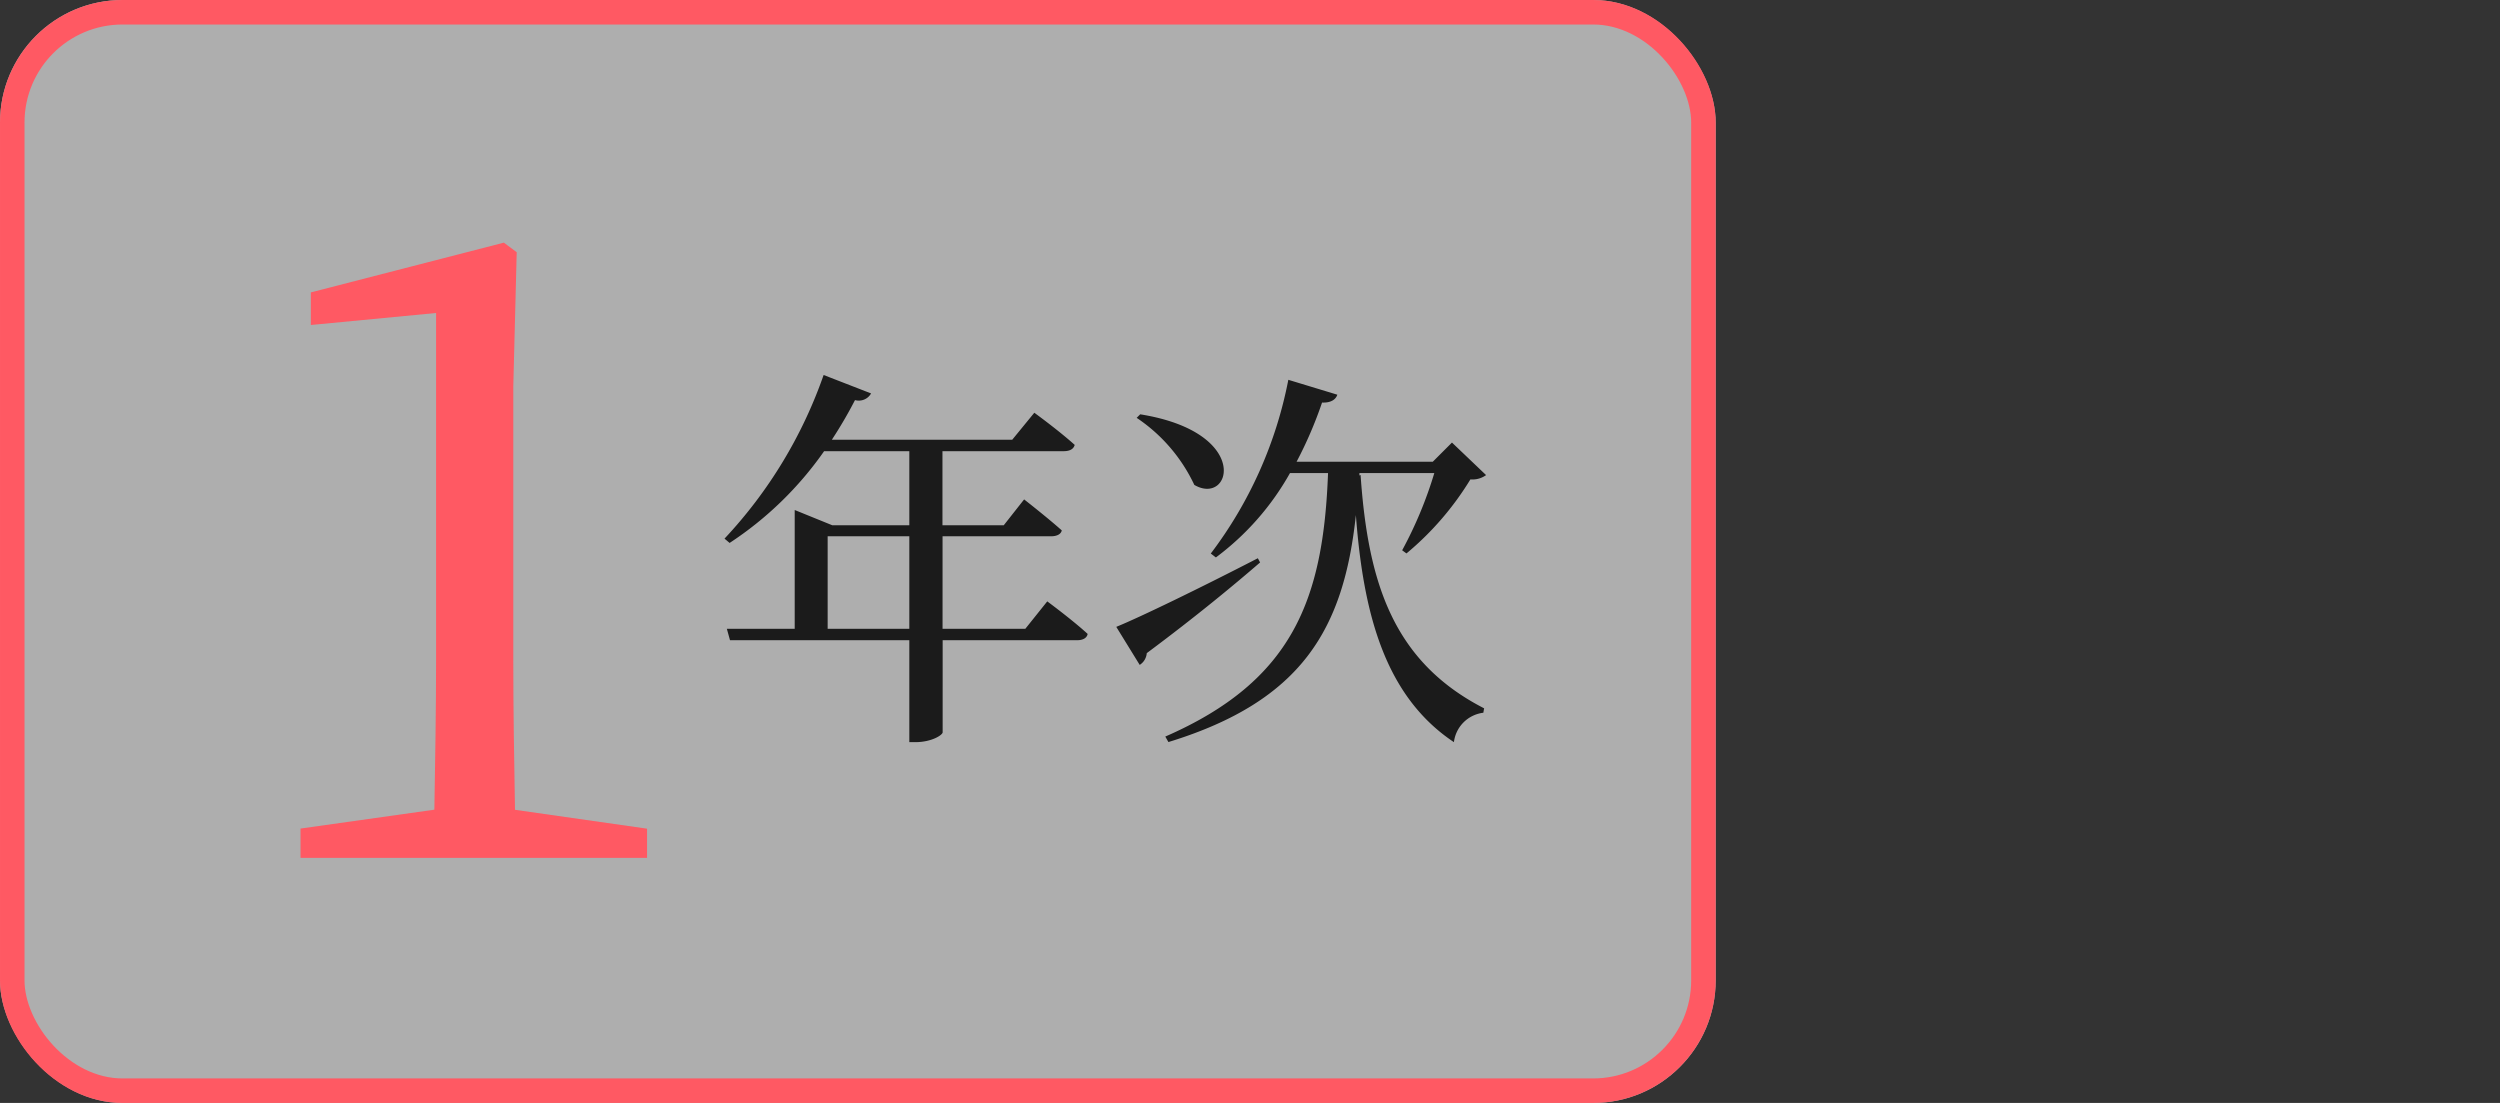
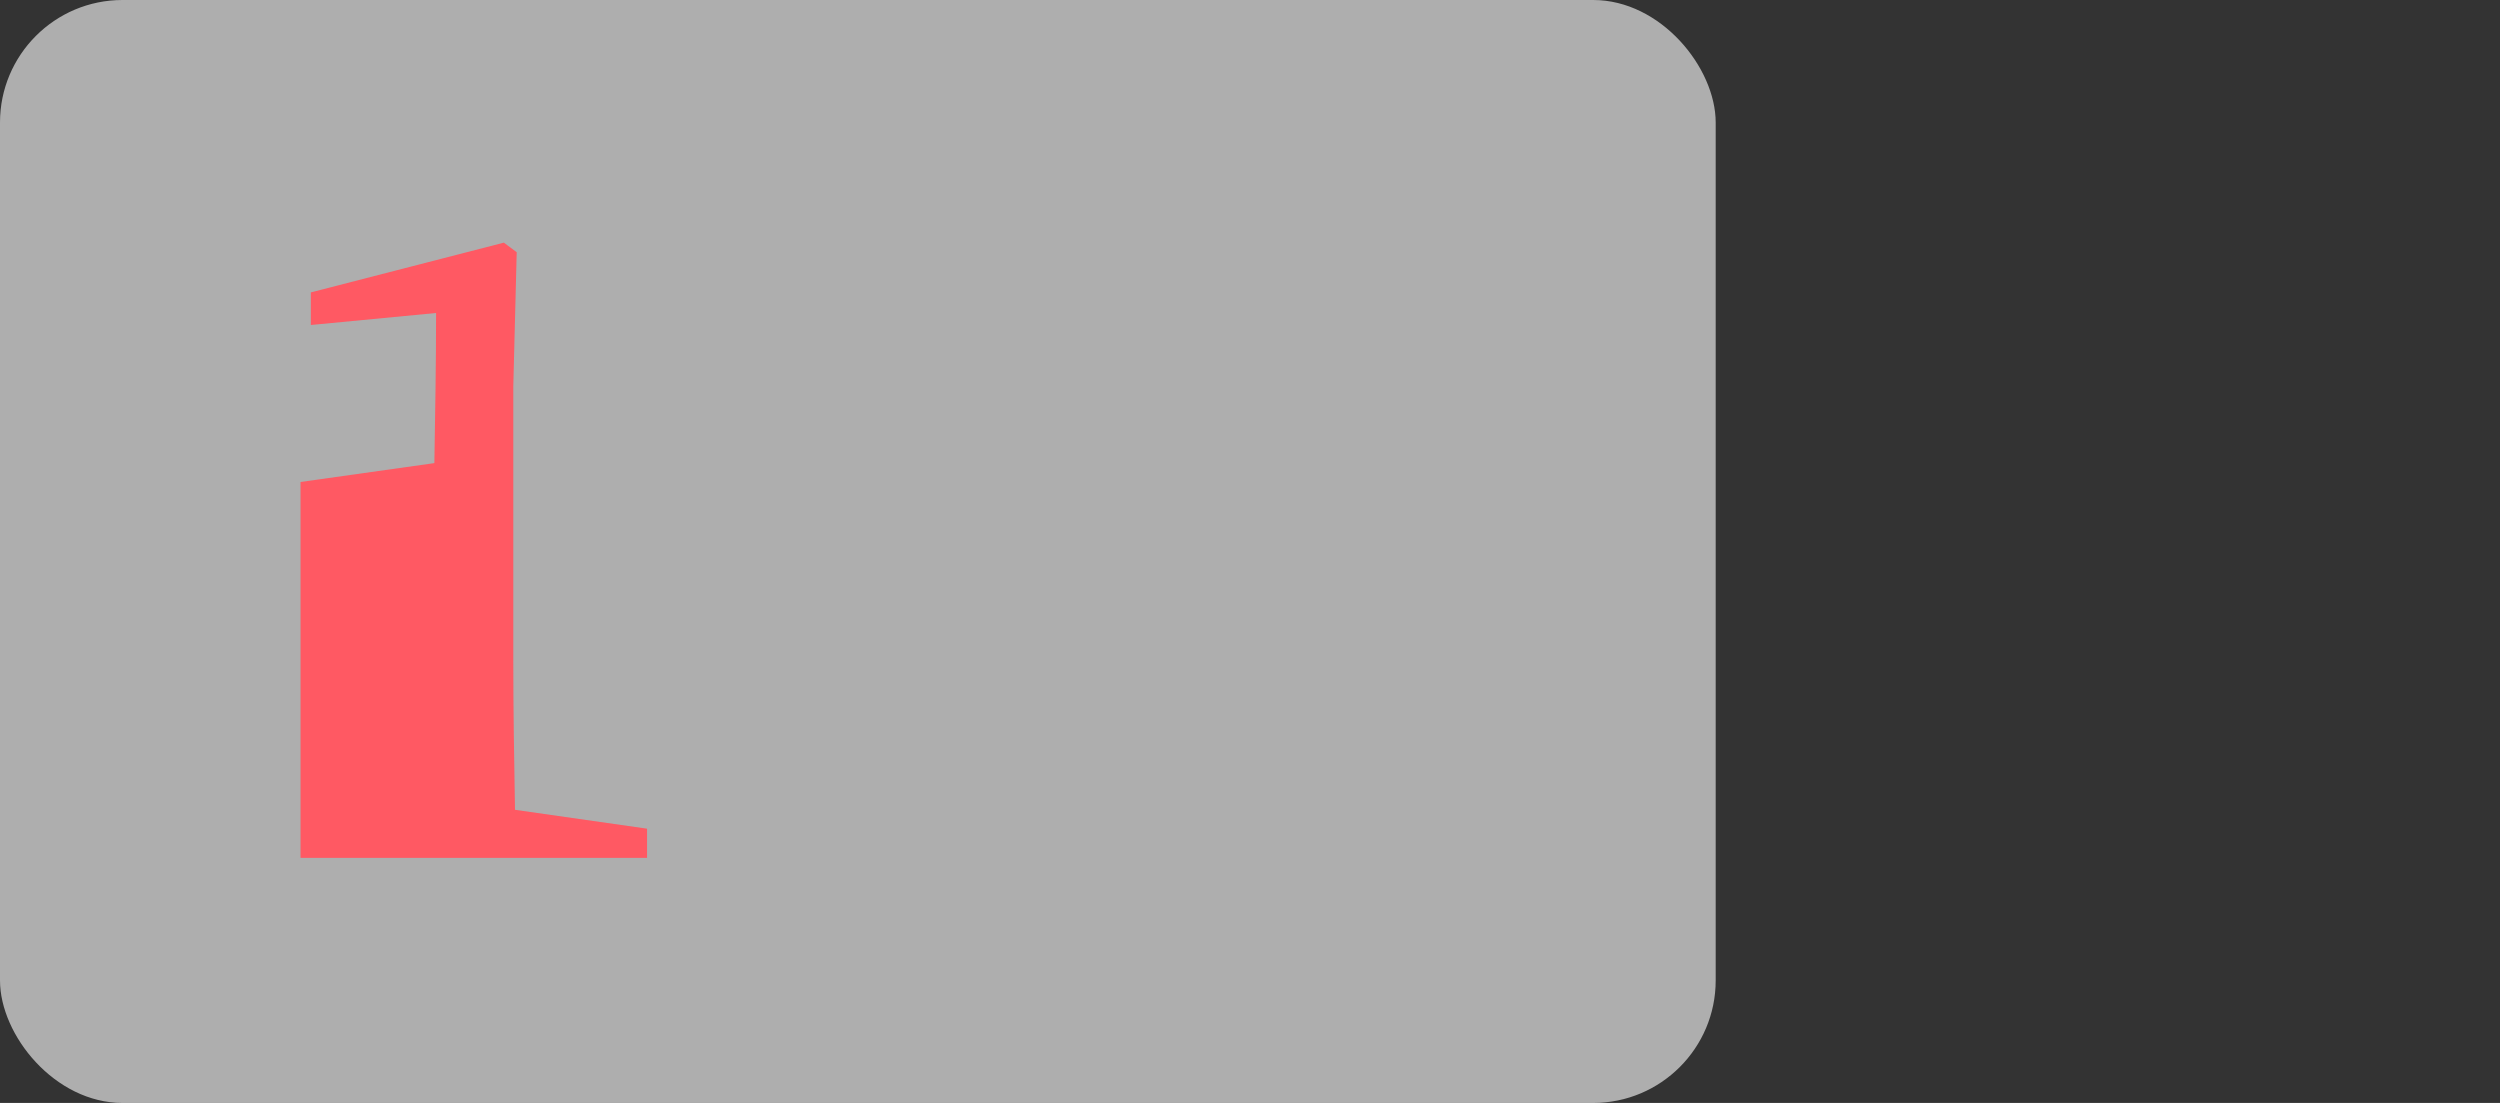
<svg xmlns="http://www.w3.org/2000/svg" width="102" height="45" viewBox="0 0 102 45">
  <rect x="0" y="0" width="102" height="45" fill="#333333" stroke="none" />
  <g transform="translate(-540 -1364)">
    <rect width="70" height="45" rx="5" transform="translate(540 1364)" fill="#fff" opacity="0.602" />
    <g transform="translate(540 1364)" fill="none" stroke="#ff5963" stroke-width="1">
      <rect width="70" height="45" rx="5" stroke="none" />
-       <rect x="0.5" y="0.5" width="69" height="44" rx="4.5" fill="none" />
    </g>
    <g transform="translate(271 -2158)">
-       <path d="M2.012-1.96c-.035-2.03-.07-4.095-.07-6.125v-11.13l.14-5.495L1.557-25.1l-7.875,2.03v1.33l5.11-.49v14.14c0,2.03-.035,4.1-.07,6.125l-5.46.77V0H7.4V-1.19Z" transform="translate(288 3557)" fill="#ff5963" />
-       <path d="M-11.232-3.344V-7.12H-7.9v3.776Zm8.064,0H-6.544V-7.12h4.432c.224,0,.4-.08.432-.24-.592-.528-1.536-1.264-1.536-1.264l-.832,1.056h-2.5v-3.024H-1.6c.24,0,.4-.08.448-.256C-1.808-11.44-2.8-12.16-2.8-12.16l-.9,1.1h-7.36a17.794,17.794,0,0,0,.944-1.616.574.574,0,0,0,.656-.272l-1.936-.752A18.835,18.835,0,0,1-15.44-7.024l.208.176a14.192,14.192,0,0,0,3.856-3.744H-7.9v3.024H-11.04l-1.536-.624v4.848h-2.768l.128.464H-7.9V1.28h.24c.688,0,1.12-.3,1.12-.4V-2.88h5.5c.208,0,.384-.08.416-.256-.608-.56-1.648-1.328-1.648-1.328Zm4.544-8.608A6.735,6.735,0,0,1,3.728-9.216c1.5.88,2.368-2.144-2.208-2.88ZM6.32-6.224C3.936-4.992,1.488-3.808.544-3.424L1.5-1.872a.626.626,0,0,0,.288-.48c2.064-1.536,3.6-2.816,4.624-3.7ZM10.464-9.6v-.1H13.52a16.573,16.573,0,0,1-1.312,3.152l.176.128A12.145,12.145,0,0,0,14.992-9.44a.956.956,0,0,0,.64-.176L14.24-10.944l-.784.784H7.9a16.634,16.634,0,0,0,1.04-2.416c.368.016.56-.128.624-.32l-2-.608A17.1,17.1,0,0,1,4.4-6.416l.208.16A10.978,10.978,0,0,0,7.632-9.7H9.184c-.192,5.168-1.44,8.48-6.64,10.752l.128.224C8.128-.4,9.824-3.344,10.32-7.984c.3,3.984,1.168,7.376,4,9.264a1.375,1.375,0,0,1,1.2-1.2L15.552-.1c-3.7-1.9-4.736-5.1-5.04-9.52Z" transform="translate(314 3551)" fill="#1b1b1b" />
+       <path d="M2.012-1.96c-.035-2.03-.07-4.095-.07-6.125v-11.13l.14-5.495L1.557-25.1l-7.875,2.03v1.33l5.11-.49c0,2.03-.035,4.1-.07,6.125l-5.46.77V0H7.4V-1.19Z" transform="translate(288 3557)" fill="#ff5963" />
    </g>
    <rect width="102" height="45" rx="5" transform="translate(540 1364)" fill="none" />
  </g>
</svg>